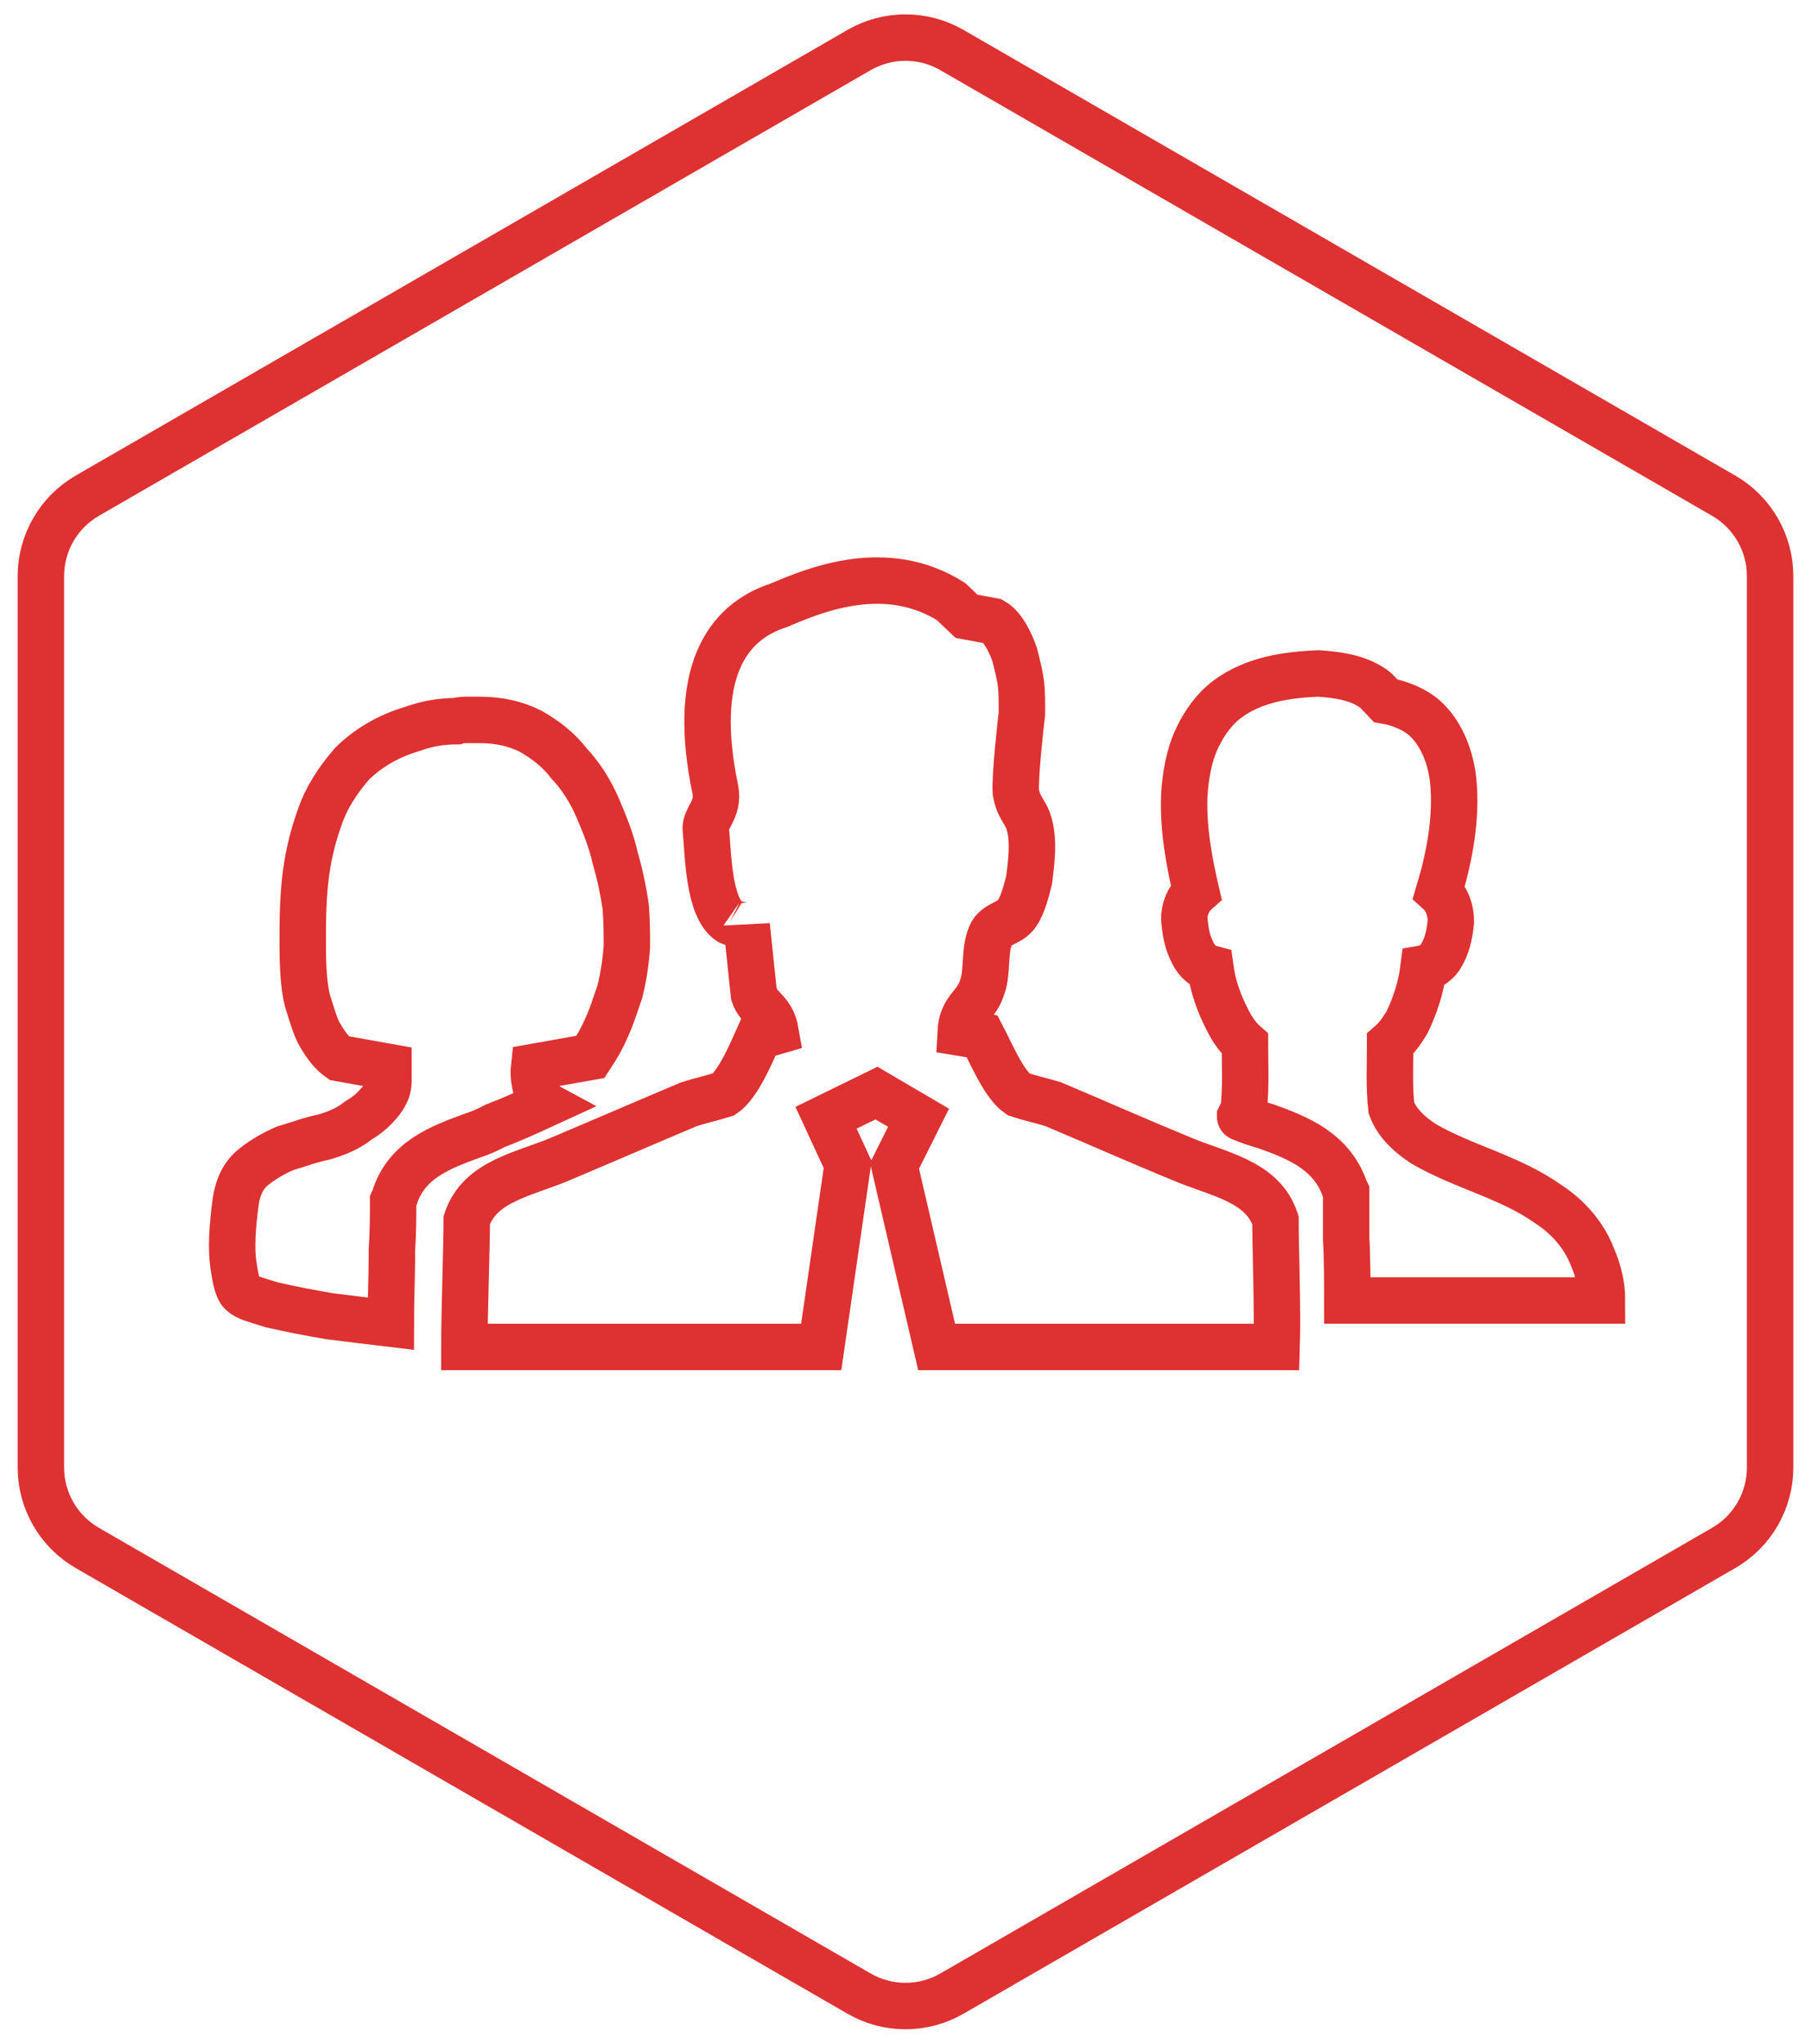
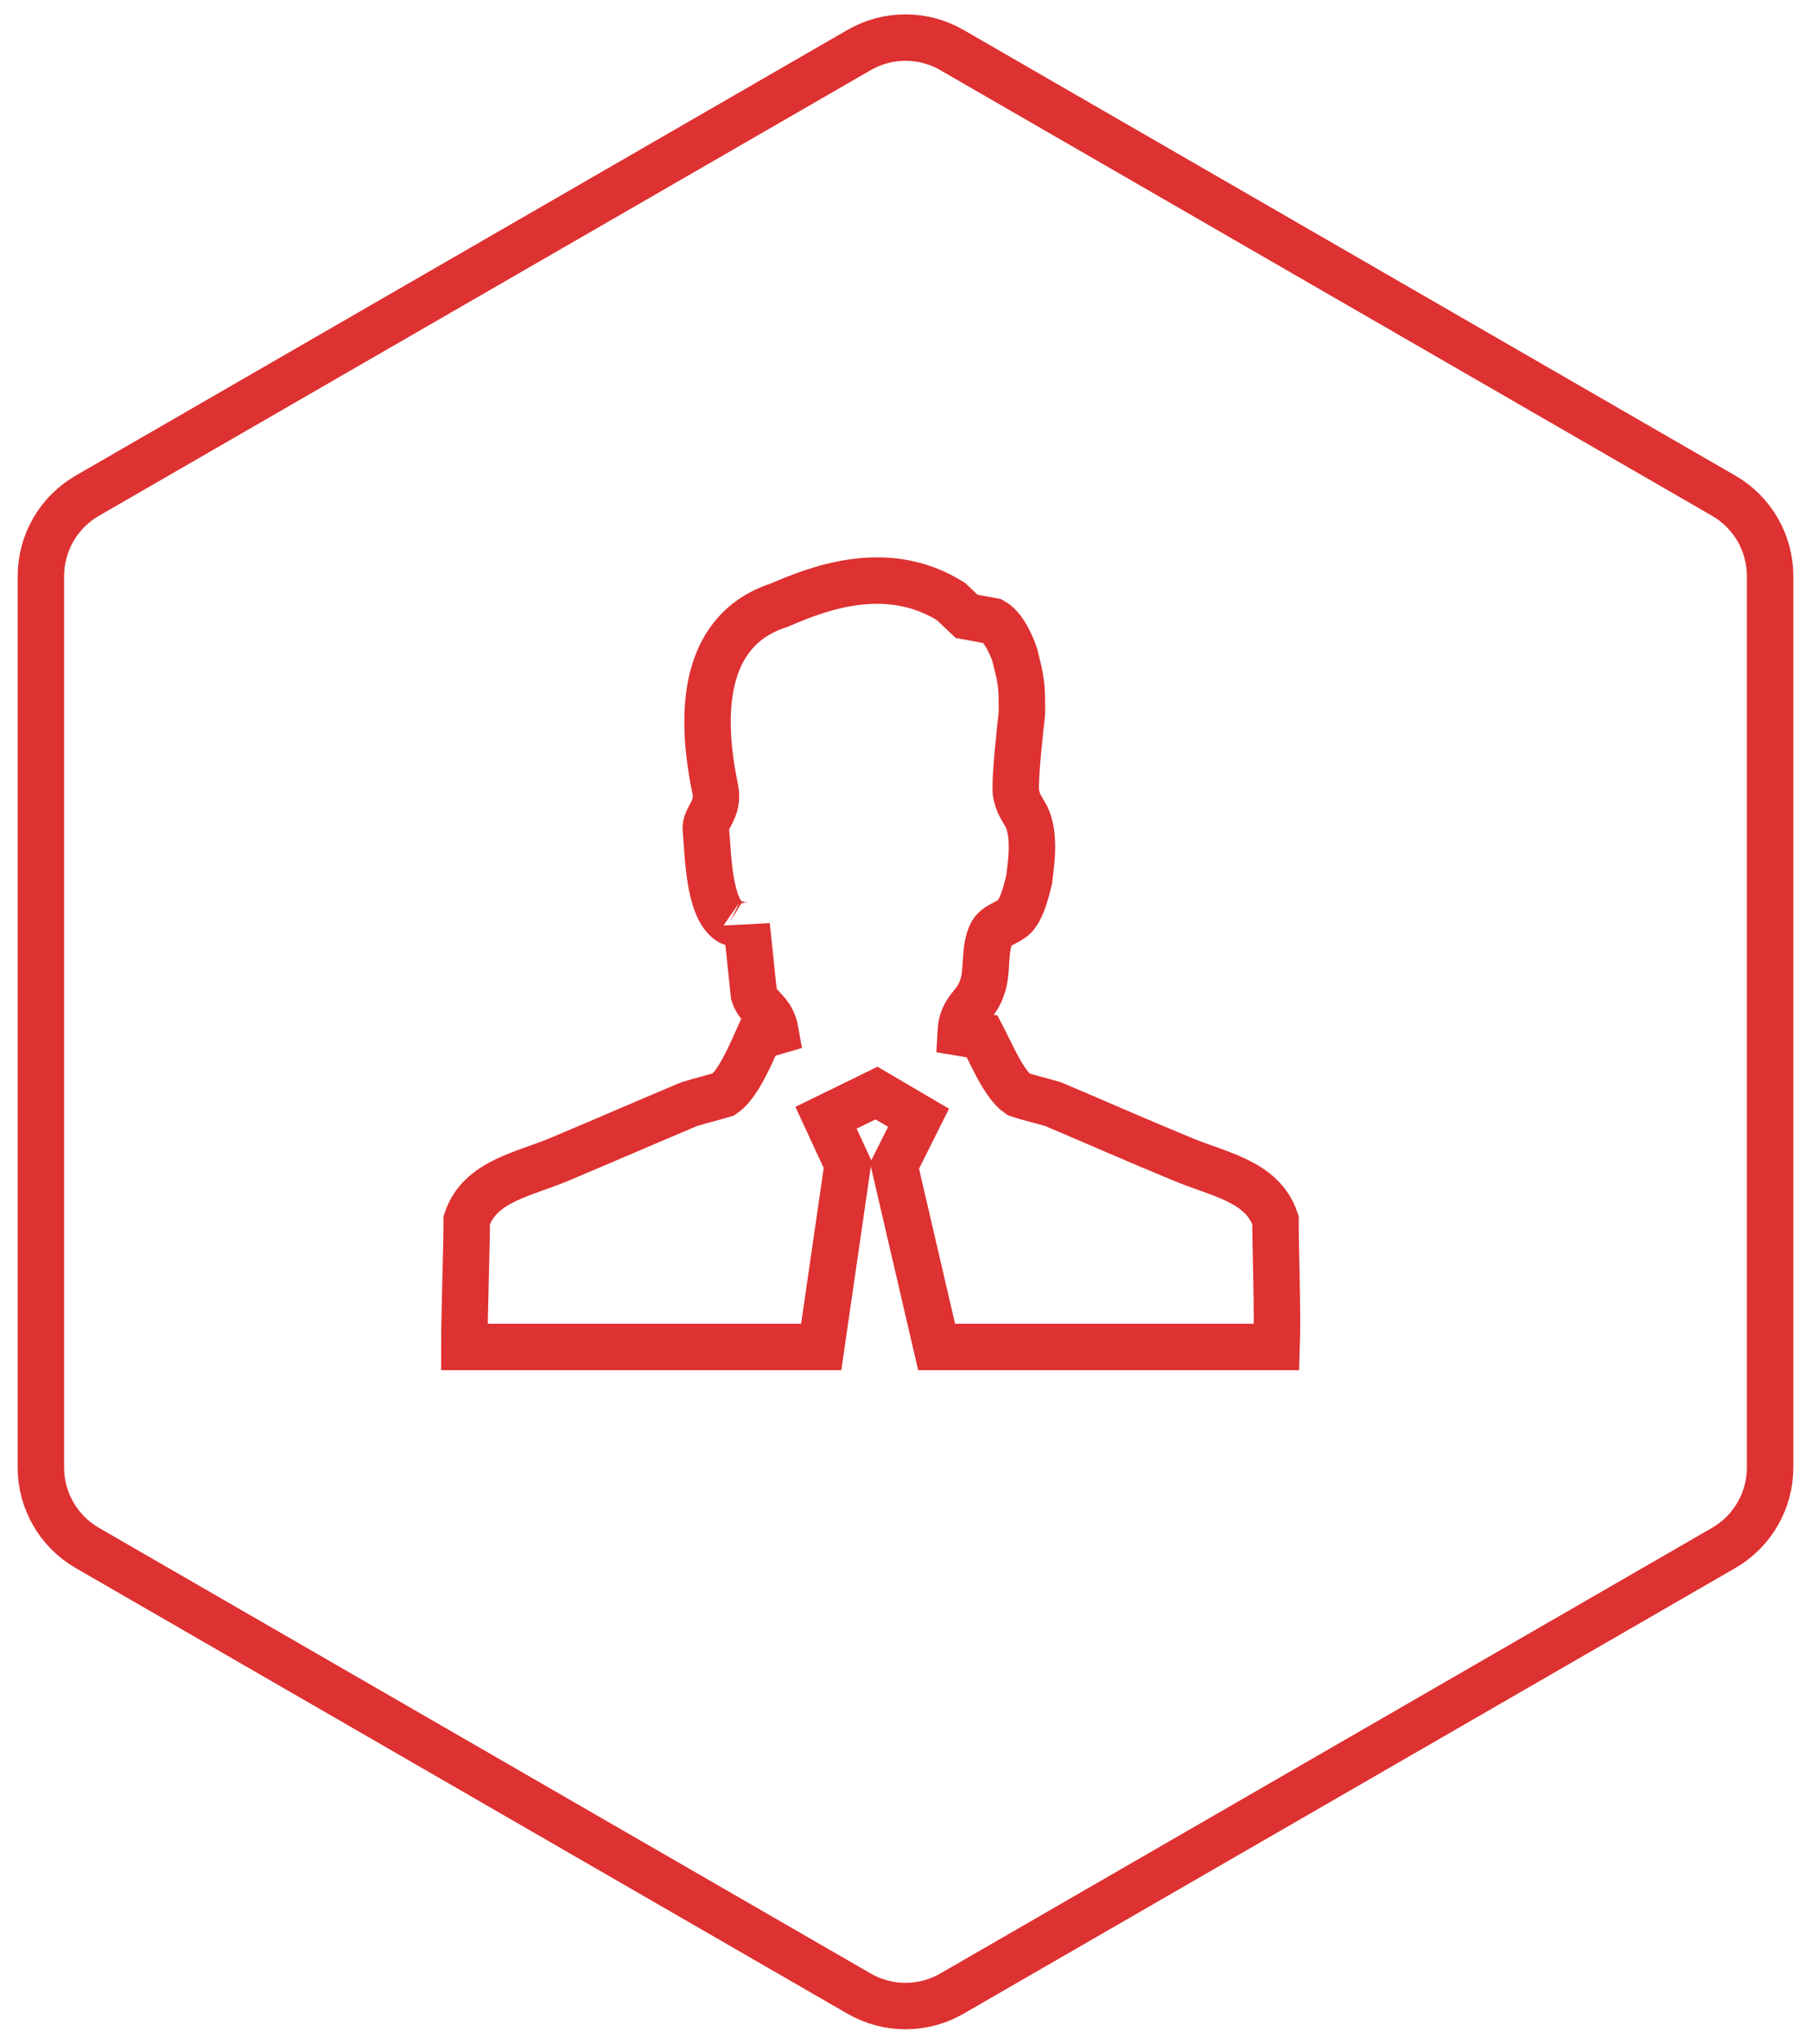
<svg xmlns="http://www.w3.org/2000/svg" width="78px" height="88px" viewBox="0 0 78 88" version="1.1">
  <title>观众人数</title>
  <desc>Created with Sketch.</desc>
  <g id="页面-1" stroke="none" stroke-width="1" fill="none" fill-rule="evenodd">
    <g id="新专题页PC" transform="translate(-799, -1700)" stroke="#DE3131" stroke-width="2">
      <g id="观众人数" transform="translate(795, 1701)">
        <g id="分组-4" transform="translate(14, 24)">
-           <path d="M11.334,23.476 C12.043,23.207 12.751,22.883 13.458,22.558 C13.357,22.503 13.306,22.396 13.255,22.344 C13.053,21.857 12.953,21.372 13.002,20.941 L15.431,20.51 C15.683,20.131 15.936,19.701 16.14,19.216 C16.342,18.782 16.493,18.297 16.696,17.704 C16.847,17.11 16.949,16.462 17,15.762 C17,15.277 17,14.683 16.949,14.037 C16.847,13.335 16.696,12.634 16.493,11.933 C16.342,11.231 16.038,10.477 15.736,9.775 C15.432,9.073 15.026,8.427 14.521,7.888 C14.066,7.294 13.509,6.862 12.851,6.485 C12.194,6.16 11.485,6 10.675,6 C10.473,6 10.322,6 10.171,6 C10.02,6 9.816,6 9.665,6.054 C9.007,6.054 8.401,6.16 7.793,6.377 C6.68,6.702 5.821,7.24 5.163,7.888 C4.555,8.59 4.05,9.343 3.746,10.26 C3.442,11.122 3.24,11.988 3.138,12.958 C3.038,13.929 3.038,14.792 3.038,15.654 C3.038,16.625 3.087,17.488 3.24,18.082 C3.442,18.728 3.595,19.27 3.797,19.593 C4.05,20.024 4.302,20.348 4.606,20.563 L6.731,20.943 C6.731,21.157 6.731,21.375 6.731,21.59 C6.731,21.752 6.68,21.967 6.578,22.13 C6.478,22.345 6.325,22.506 6.174,22.669 C5.972,22.884 5.769,23.046 5.416,23.262 C5.012,23.588 4.506,23.8 3.949,23.963 C3.391,24.071 2.835,24.287 2.279,24.448 C1.774,24.664 1.319,24.933 0.913,25.257 C0.508,25.581 0.255,26.066 0.155,26.714 C0.002,27.847 -0.049,28.763 0.053,29.465 C0.155,30.165 0.255,30.596 0.458,30.704 C0.61,30.866 1.015,30.974 1.721,31.19 C2.431,31.352 3.239,31.515 4.201,31.678 C5.061,31.783 5.92,31.892 6.831,32 C6.831,31.081 6.881,29.896 6.881,28.818 C6.932,28.009 6.932,27.309 6.932,26.822 L6.932,26.717 L6.982,26.608 C7.488,24.935 9.005,24.395 10.322,23.91 C10.677,23.799 11.031,23.636 11.334,23.476 L11.334,23.476 Z" id="路径" />
-           <path d="M58.592,29.141 C58.231,28.184 57.514,27.388 56.695,26.857 C55.055,25.687 53.055,25.261 51.311,24.252 C50.748,23.879 50.184,23.401 49.926,22.708 C49.824,21.806 49.874,20.848 49.874,19.946 C50.184,19.68 50.388,19.361 50.592,19.04 C50.953,18.298 51.208,17.499 51.309,16.702 C51.617,16.649 51.873,16.438 52.028,16.224 C52.335,15.746 52.438,15.215 52.489,14.682 C52.489,14.204 52.335,13.726 51.977,13.405 C52.438,11.865 52.745,10.218 52.591,8.623 C52.489,7.667 52.13,6.656 51.412,5.967 C50.951,5.542 50.284,5.275 49.67,5.17 C49.465,4.959 49.257,4.692 49.054,4.585 C48.388,4.16 47.566,4.053 46.799,4 C45.414,4.053 43.978,4.267 42.85,5.116 C42.286,5.542 41.876,6.127 41.571,6.763 C41.21,7.509 41.055,8.412 41.007,9.262 C40.955,10.696 41.21,12.078 41.519,13.405 C41.159,13.726 41.007,14.152 41.007,14.576 C41.055,15.054 41.107,15.479 41.313,15.905 C41.468,16.276 41.724,16.594 42.134,16.701 C42.235,17.444 42.493,18.19 42.85,18.881 C43.056,19.306 43.313,19.677 43.619,19.944 C43.619,20.847 43.67,21.804 43.568,22.76 C43.517,22.867 43.465,22.972 43.414,23.081 C43.414,23.134 43.465,23.134 43.465,23.134 C43.826,23.292 44.183,23.398 44.542,23.505 C45.875,23.983 47.363,24.568 47.927,26.217 L47.979,26.324 L47.979,26.428 C47.979,26.855 47.979,27.598 47.979,28.341 C48.029,29.192 48.029,30.201 48.029,31 C51.72,31 55.36,31 59,31 C59.001,30.365 58.848,29.726 58.592,29.141 L58.592,29.141 Z" id="路径" />
          <path d="M40.845,24.88 C39.034,24.137 37.117,23.287 35.358,22.546 C34.841,22.387 34.323,22.28 33.858,22.12 C33.236,21.695 32.667,20.317 32.303,19.626 C31.993,19.573 31.683,19.52 31.372,19.469 C31.424,18.407 32.045,18.353 32.303,17.506 C32.563,16.817 32.355,15.862 32.719,15.172 C32.976,14.747 33.546,14.747 33.806,14.323 C34.063,13.951 34.219,13.315 34.323,12.89 C34.426,12.094 34.582,10.981 34.219,10.185 C33.962,9.708 33.858,9.653 33.754,9.124 C33.702,8.434 33.961,6.206 34.013,5.728 C34.013,4.507 34.013,4.402 33.7,3.183 C33.7,3.183 33.339,2.068 32.77,1.749 L31.631,1.539 L30.958,0.901 C28.163,-0.85 25.161,0.371 23.557,1.06 C21.228,1.804 19.778,4.084 20.813,9.019 C20.969,9.867 20.348,10.237 20.4,10.716 C20.502,11.723 20.502,14.112 21.435,14.696 C21.539,14.748 22.16,14.907 22.16,14.853 C22.264,15.862 22.367,16.817 22.471,17.824 C22.678,18.461 23.247,18.515 23.403,19.417 L22.679,19.628 C22.368,20.318 21.799,21.698 21.177,22.122 C20.66,22.28 20.194,22.387 19.677,22.547 C17.917,23.288 15.951,24.139 14.192,24.881 C12.587,25.571 10.674,25.837 10.103,27.534 C10.103,28.701 10,31.462 10,33 L25.37,33 L26.509,25.146 L25.577,23.131 L27.751,22.068 L29.562,23.131 L28.527,25.2 L30.34,33 L44.986,33 C45.037,31.462 44.934,28.701 44.934,27.534 C44.364,25.835 42.448,25.57 40.845,24.88 L40.845,24.88 Z" id="路径" />
        </g>
        <path d="M45,1.155 L78.239,20.345 C79.477,21.06 80.239,22.38 80.239,23.809 L80.239,62.191 C80.239,63.62 79.477,64.94 78.239,65.655 L45,84.845 C43.762,85.56 42.238,85.56 41,84.845 L7.761,65.655 C6.523,64.94 5.761,63.62 5.761,62.191 L5.761,23.809 C5.761,22.38 6.523,21.06 7.761,20.345 L41,1.155 C42.238,0.44 43.762,0.44 45,1.155 Z" id="多边形备份" />
      </g>
    </g>
  </g>
</svg>